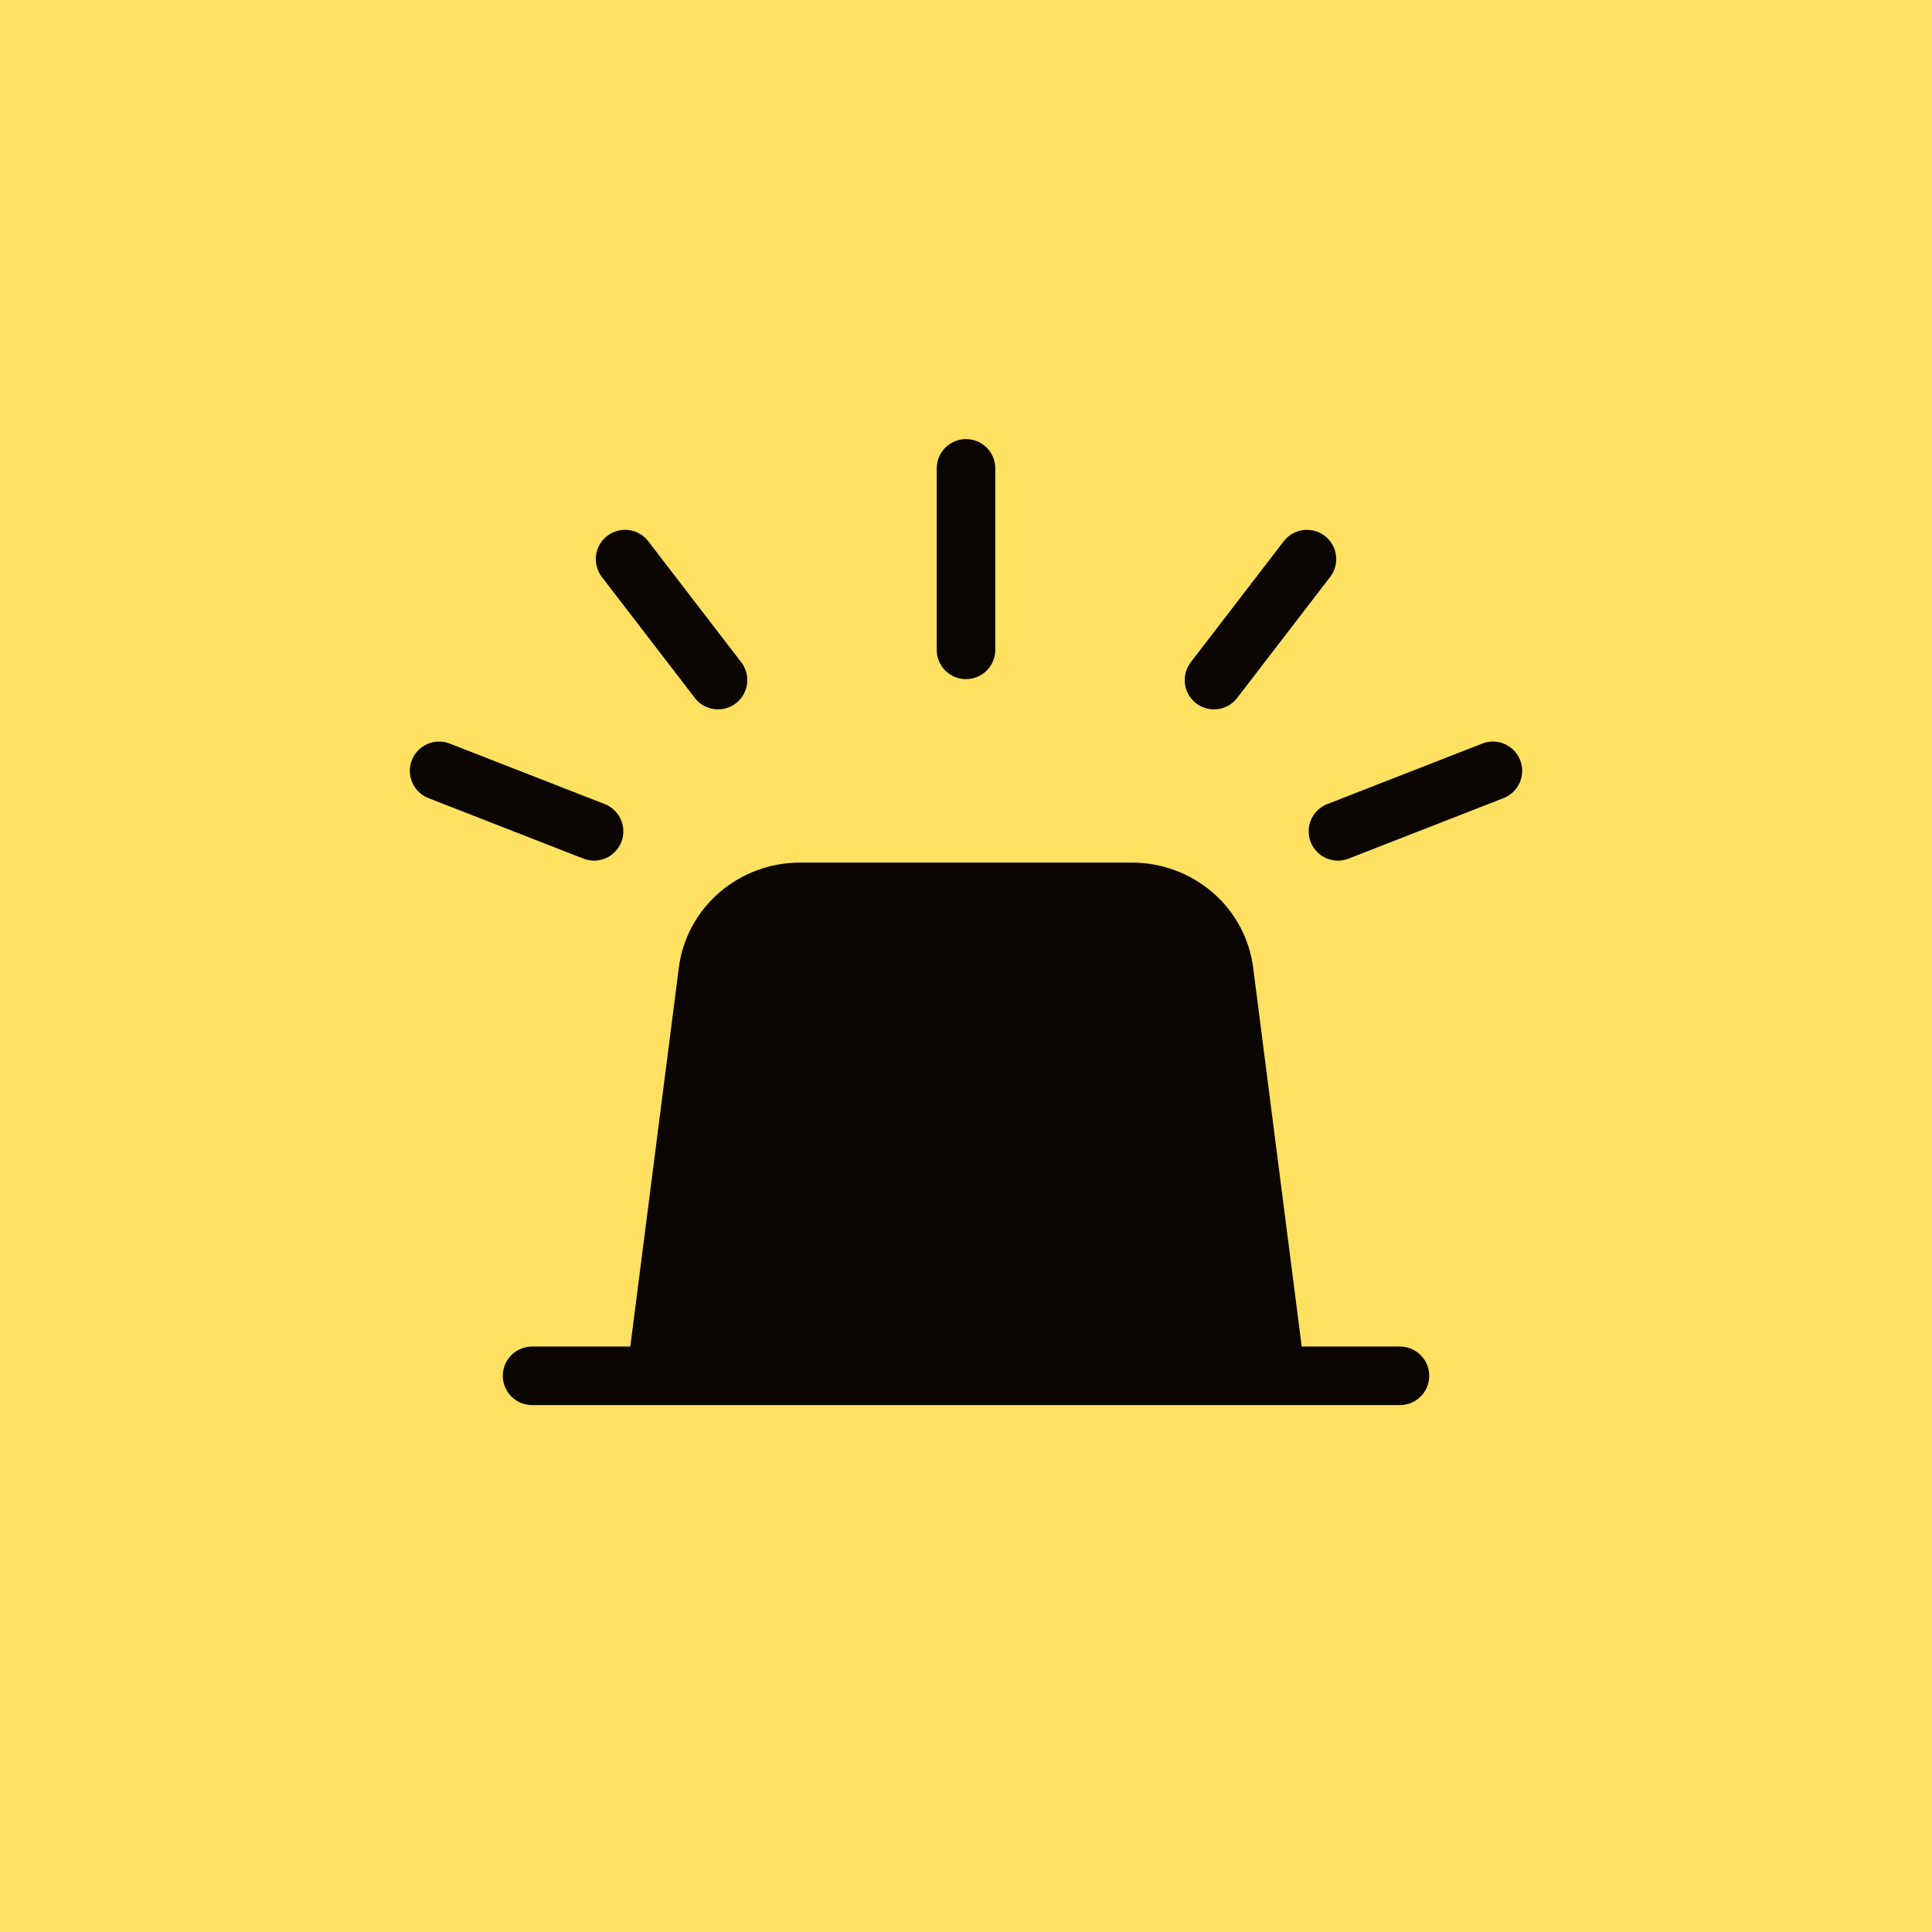
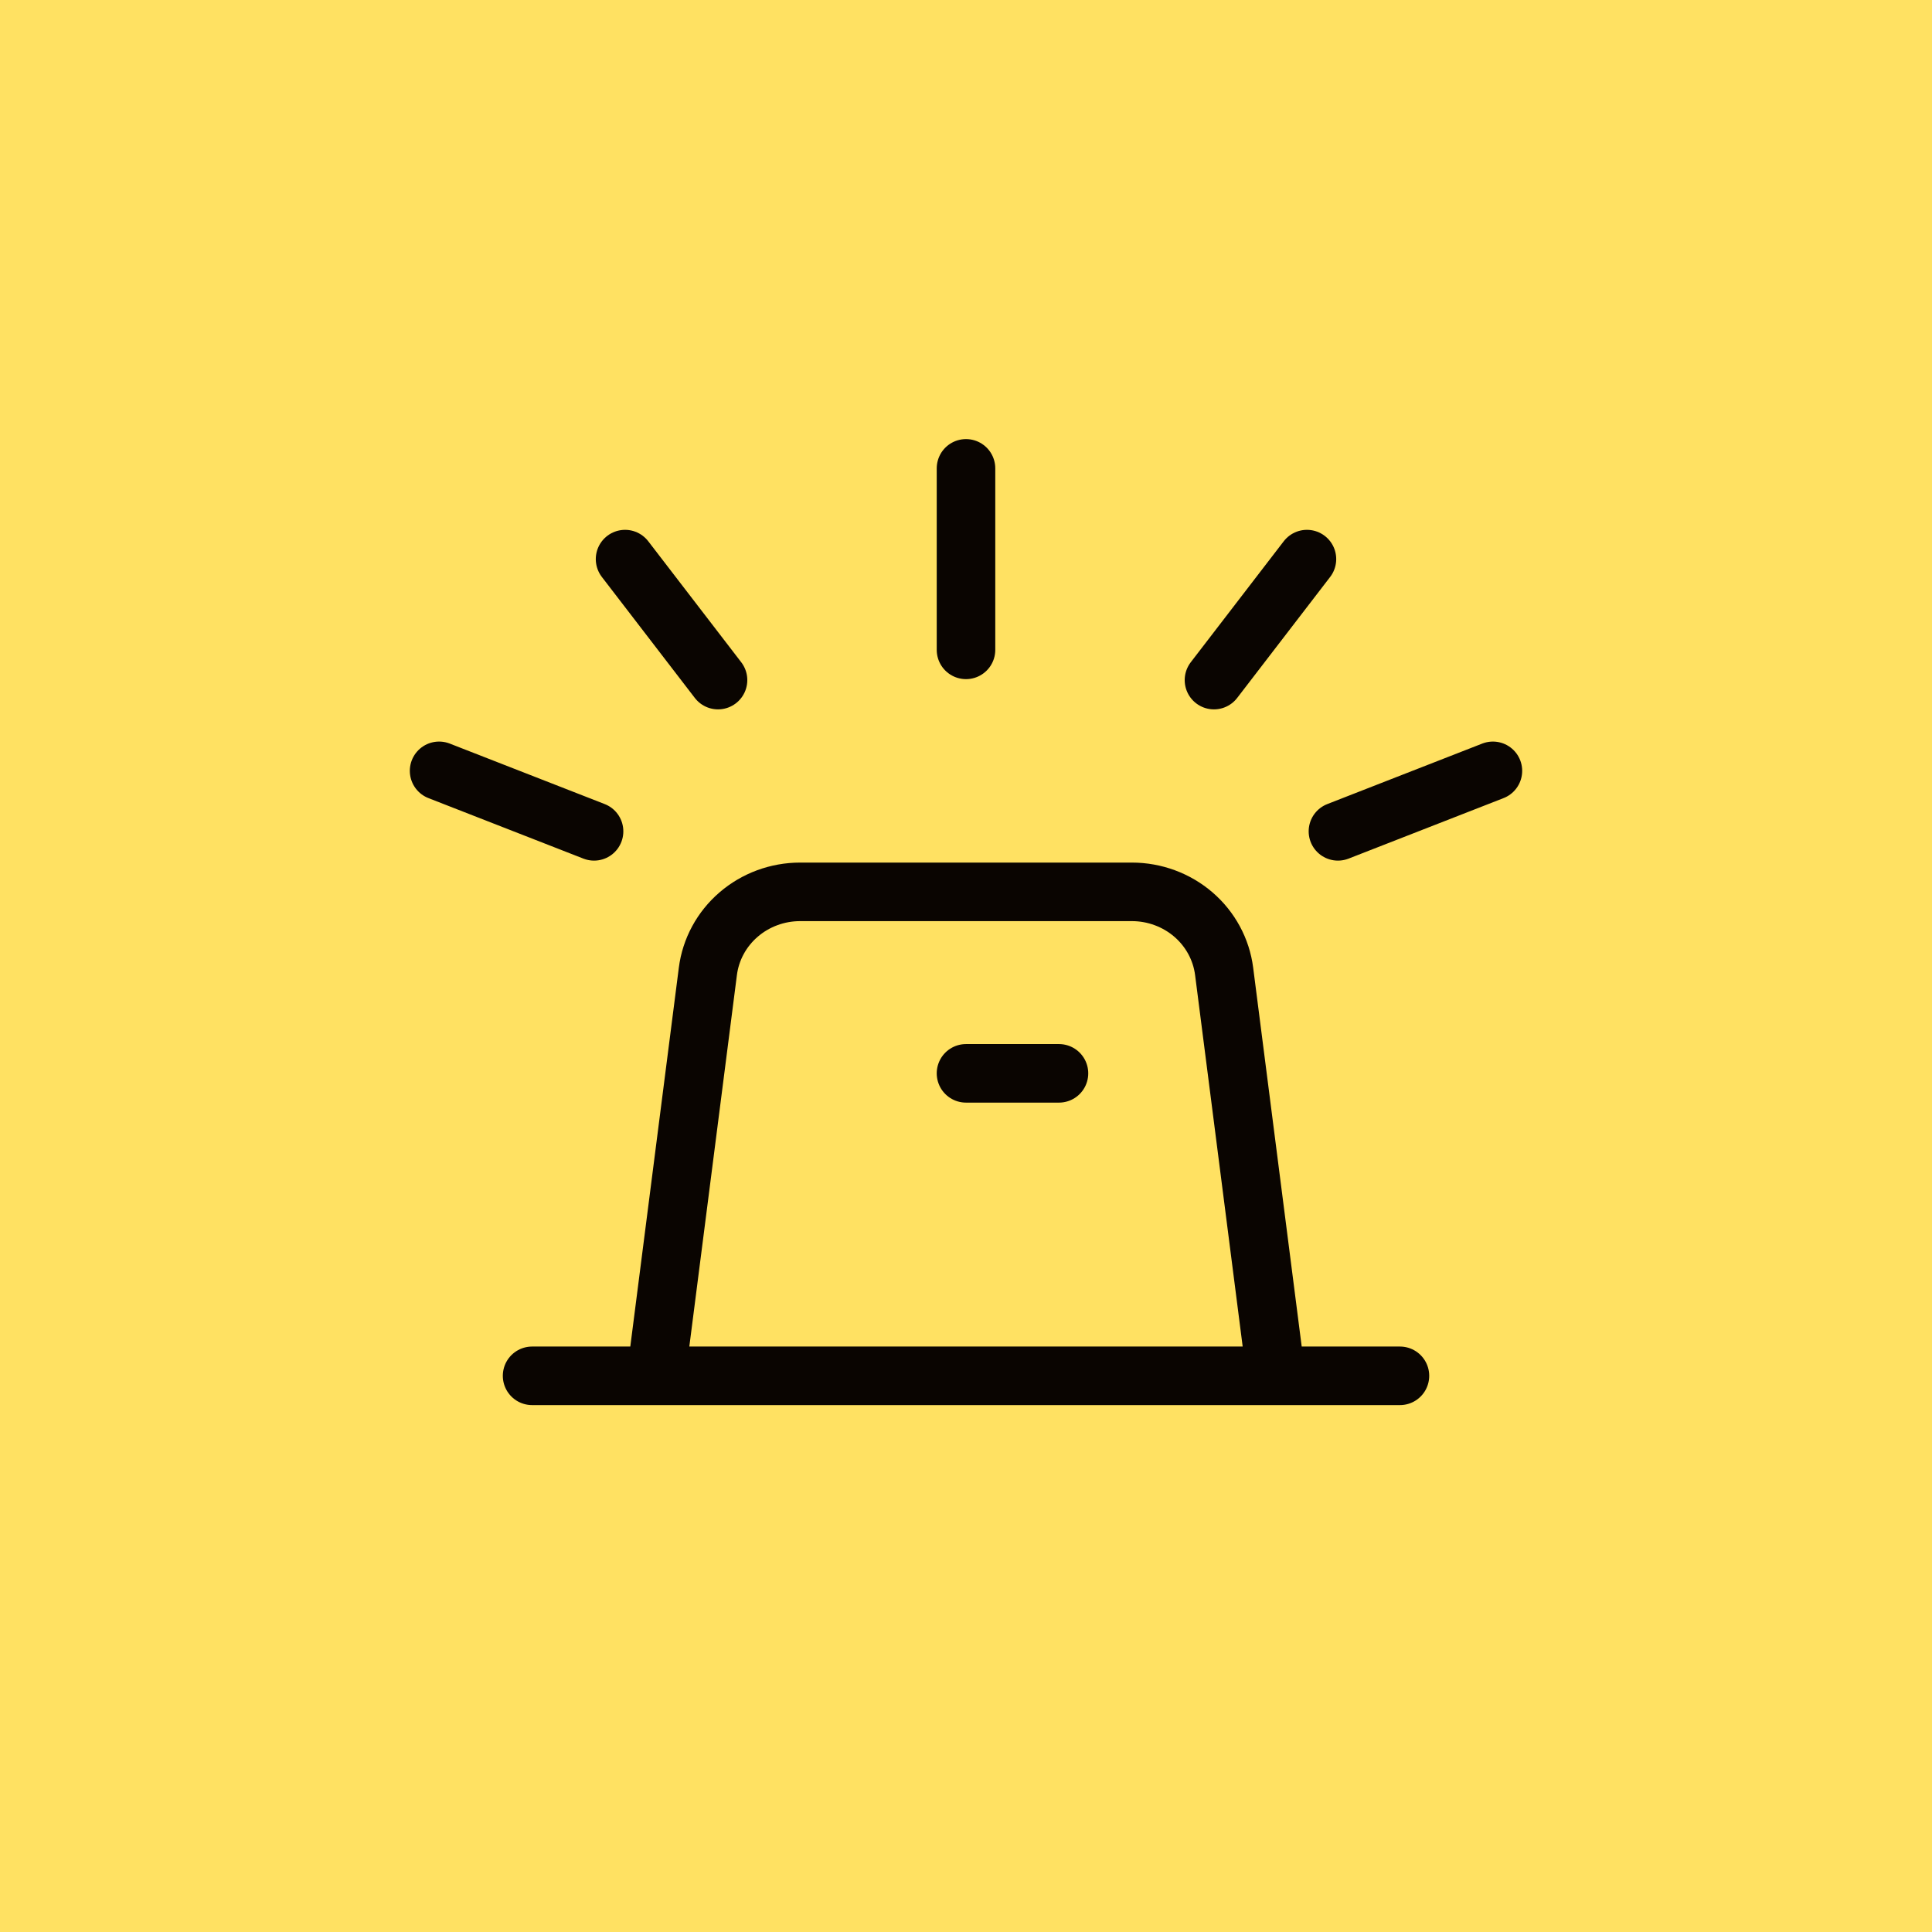
<svg xmlns="http://www.w3.org/2000/svg" width="66" height="66" viewBox="0 0 66 66" fill="none">
  <path d="M66 0H0V66H66V0Z" fill="#FFE162" />
-   <path d="M47.824 47H18.177ZM22.412 47L24.182 33.182C24.278 32.433 24.651 31.743 25.232 31.243C25.812 30.743 26.559 30.467 27.333 30.467H38.667C39.441 30.467 40.188 30.743 40.769 31.243C41.349 31.743 41.722 32.433 41.818 33.182L43.588 47M33 16V22.2ZM51 26.333L45.706 28.4ZM15 26.333L20.294 28.4ZM44.647 19.1L41.471 23.233ZM21.353 19.1L24.529 23.233ZM33 36.667H36.176Z" fill="#0A0501" />
  <path d="M47.824 47H18.177M22.412 47L24.182 33.182C24.278 32.433 24.651 31.743 25.232 31.243C25.812 30.743 26.559 30.467 27.333 30.467H38.667C39.441 30.467 40.188 30.743 40.769 31.243C41.349 31.743 41.722 32.433 41.818 33.182L43.588 47M33 16V22.2M51 26.333L45.706 28.4M15 26.333L20.294 28.4M44.647 19.1L41.471 23.233M21.353 19.1L24.529 23.233M33 36.667H36.176" stroke="#0A0501" stroke-width="2" stroke-linecap="round" stroke-linejoin="round" />
</svg>